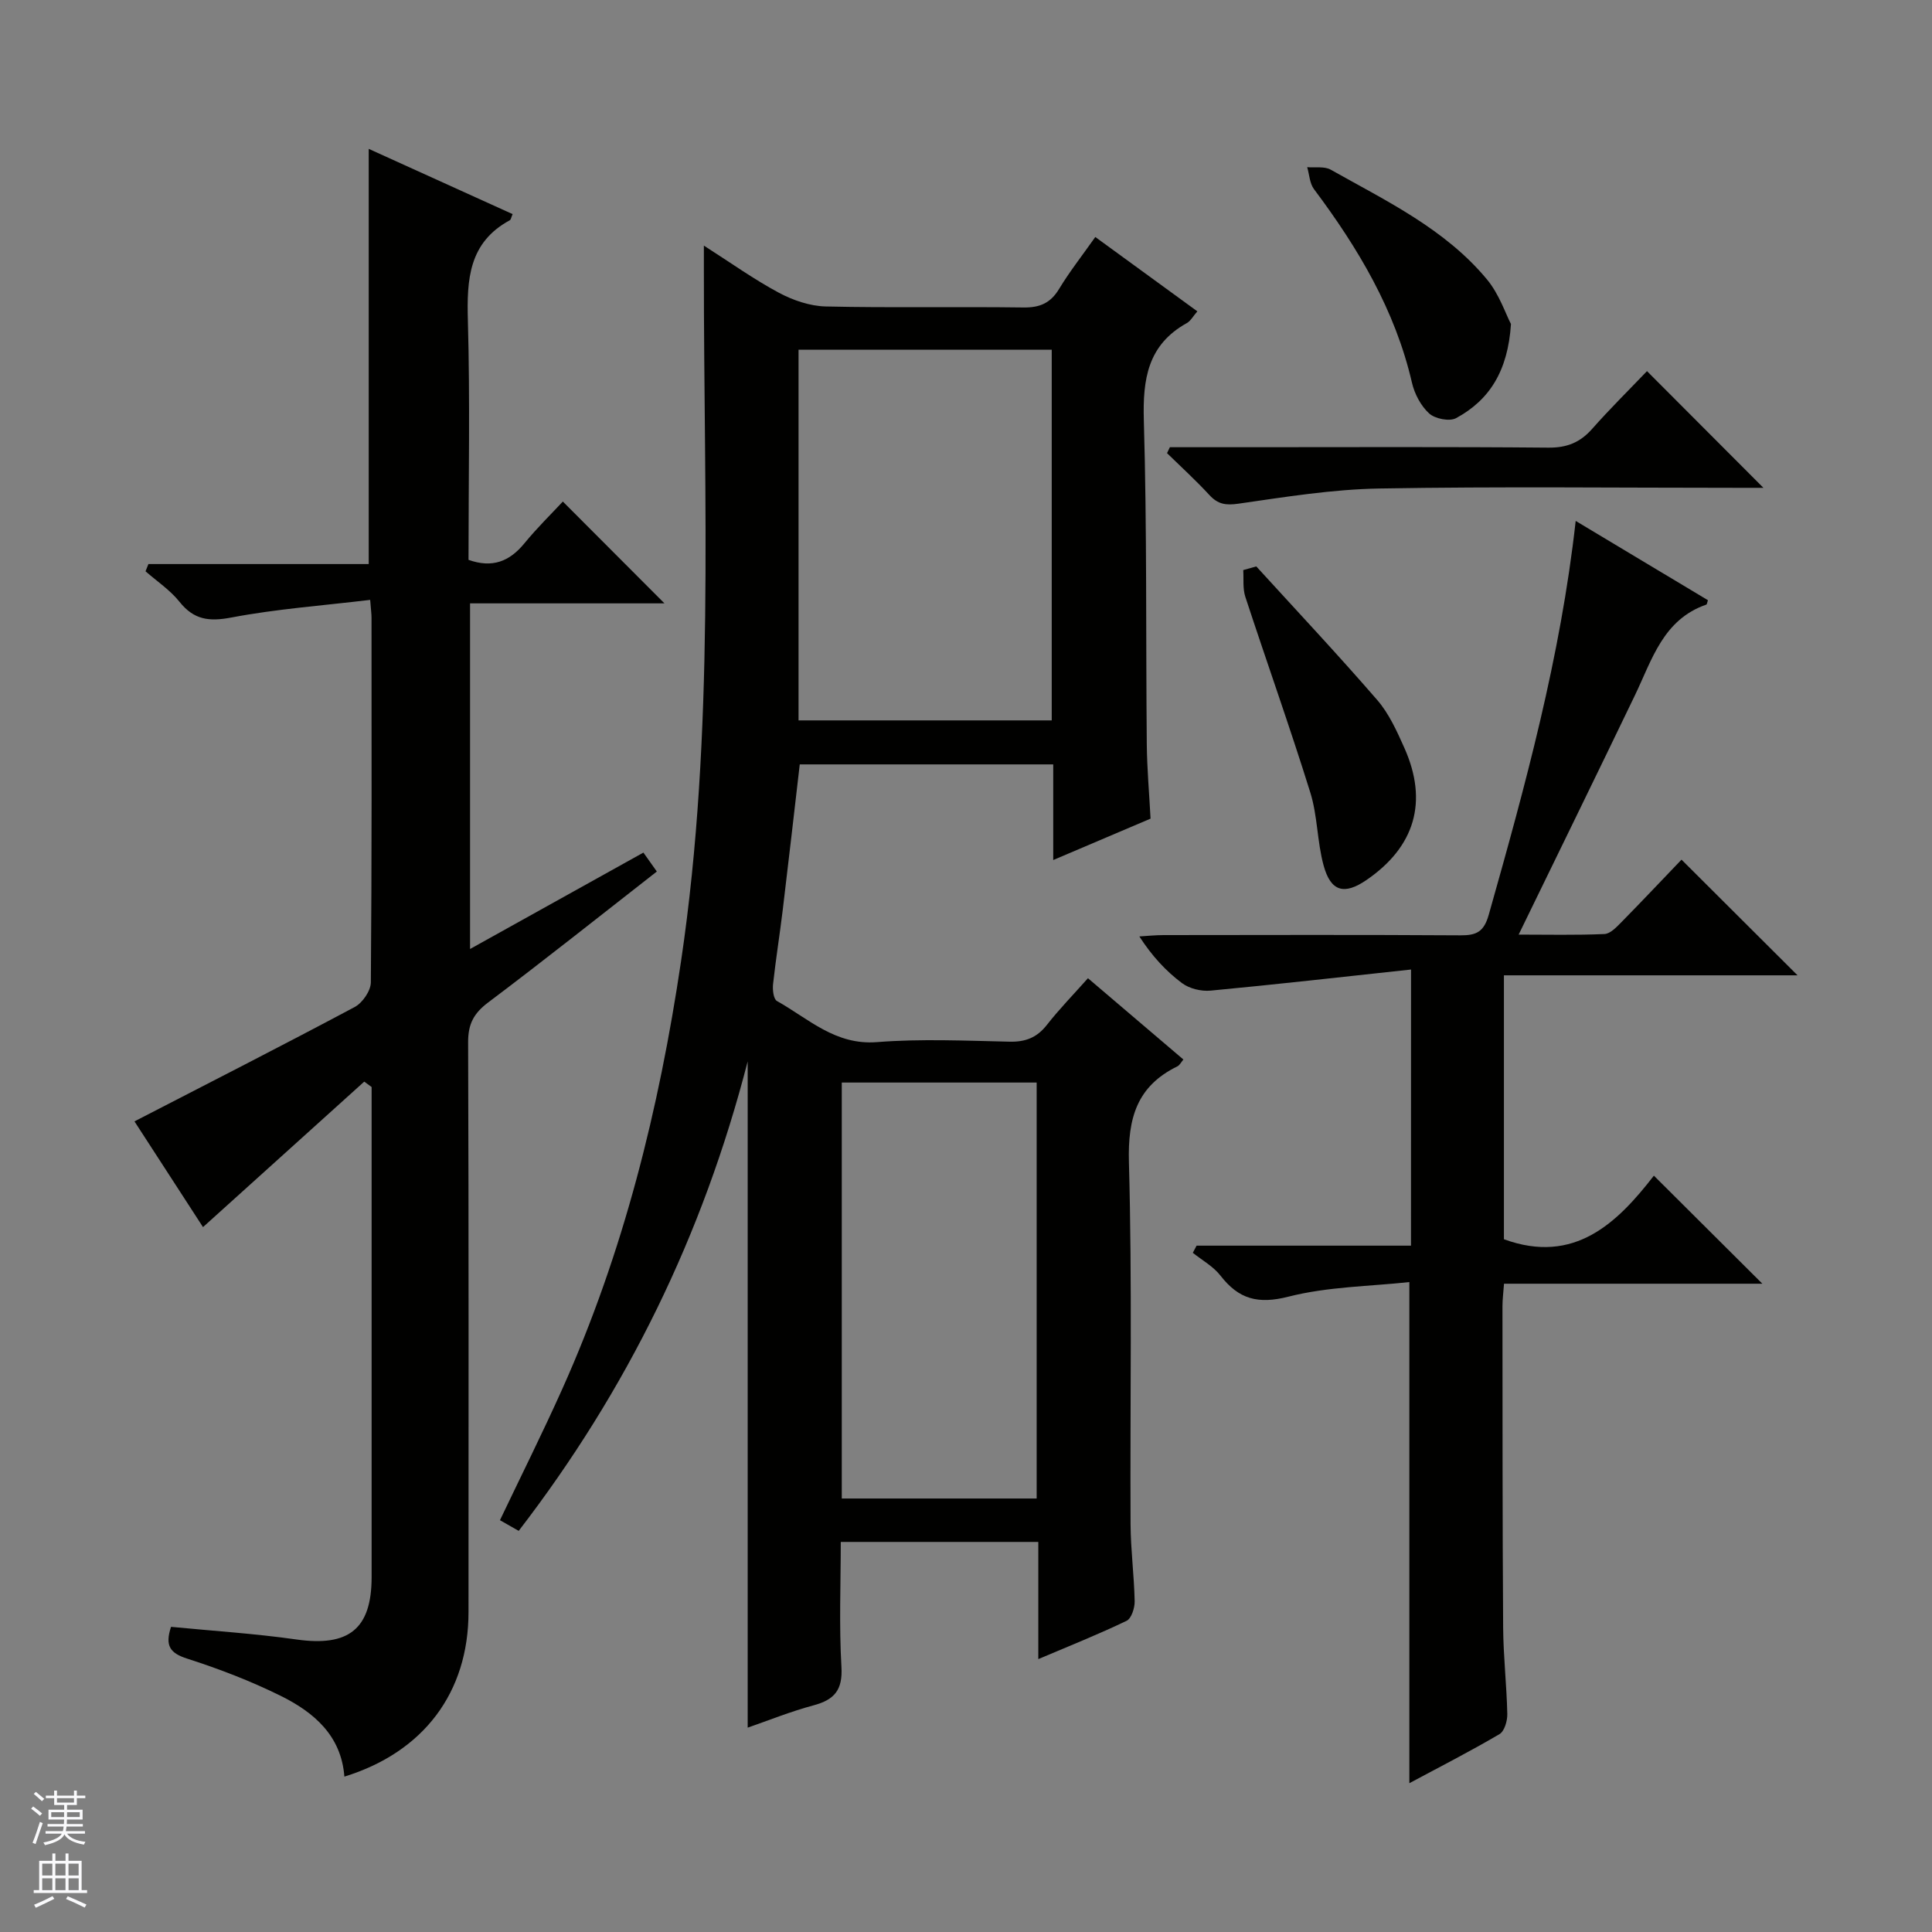
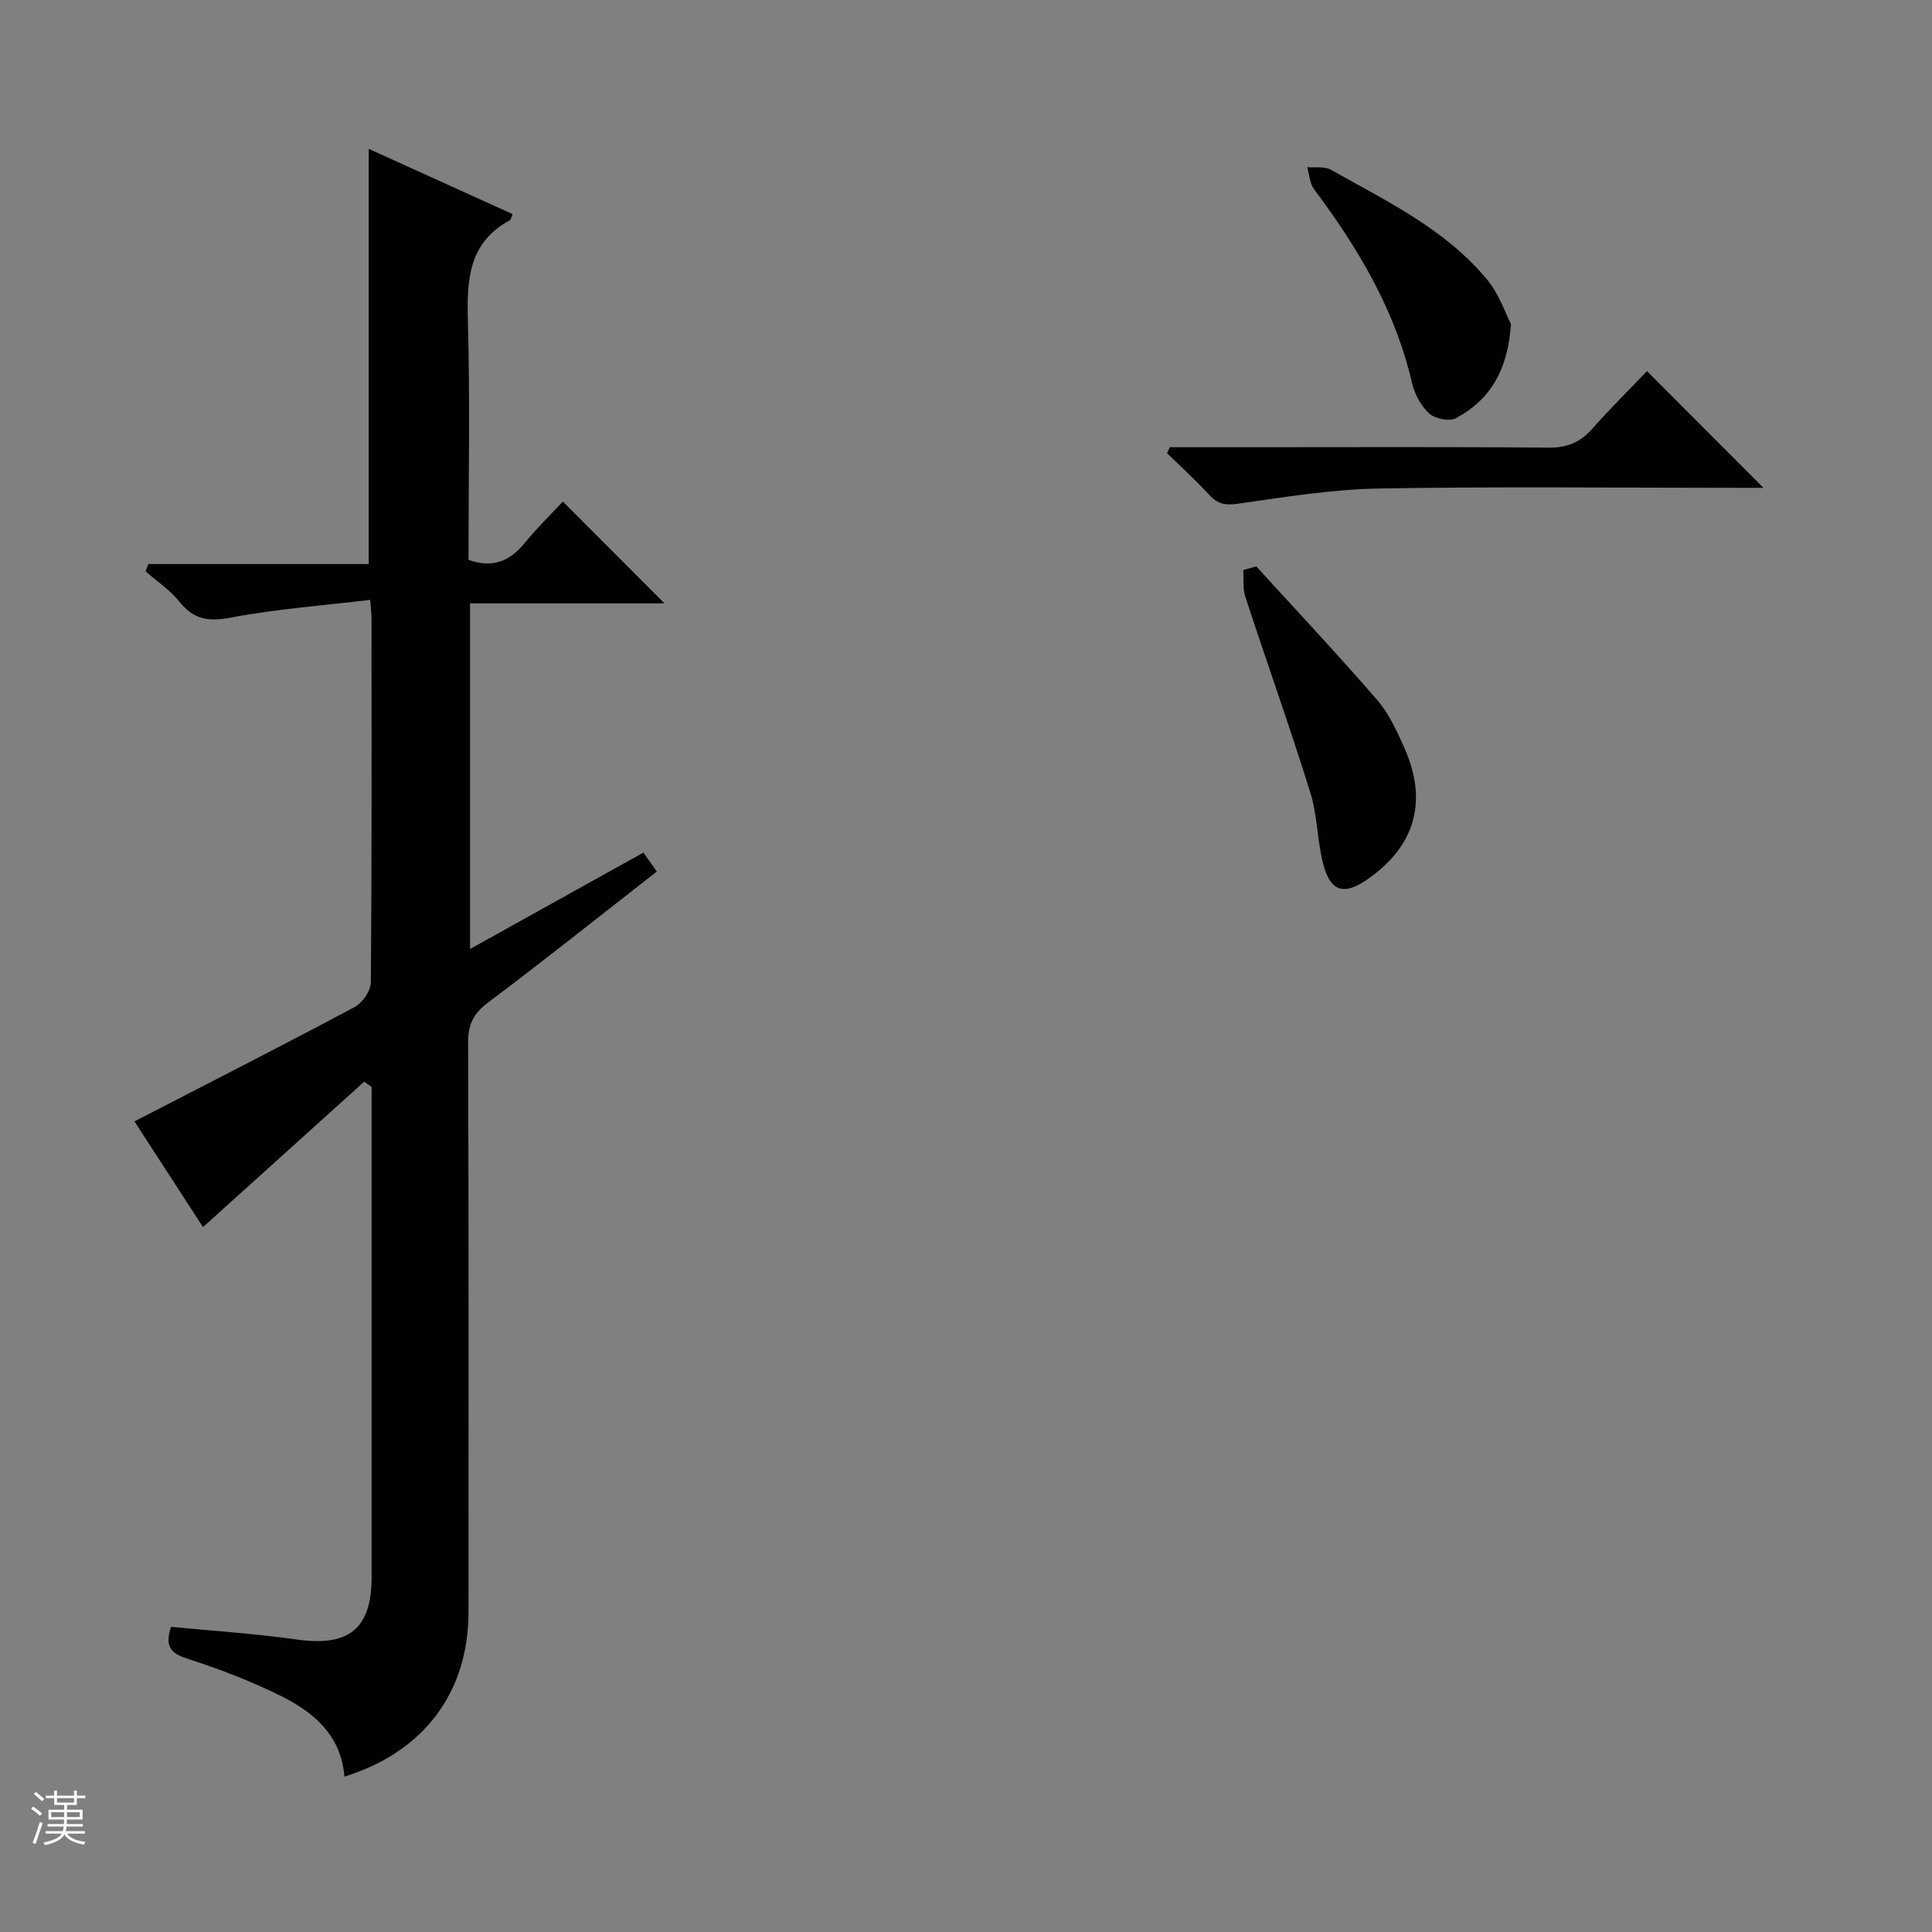
<svg xmlns="http://www.w3.org/2000/svg" enable-background="new 0 0 400 400" viewBox="0 0 400 400">
  <rect x="0" y="0" width="400" height="400" fill="#808080" stroke="none" />
  <g fill="#010100">
-     <path d="m214.97 343.5c0-8.53 0-16.27 0-24.26-13.7 0-26.96 0-40.9 0 0 8.68-.36 17.3.14 25.87.28 4.8-1.46 6.81-5.8 7.97-4.75 1.27-9.35 3.14-13.61 4.61 0-45.73 0-91.31 0-137.94-9.29 36.04-24.99 68.07-47.41 97.2-1.3-.74-2.52-1.44-3.88-2.21 4.4-9.23 8.85-18.12 12.91-27.18 12.67-28.25 20.04-57.96 24.58-88.53 7.06-47.54 4.69-95.35 4.73-143.1 0-1.31 0-2.62 0-5.08 5.6 3.58 10.39 7.01 15.53 9.76 2.92 1.56 6.42 2.76 9.68 2.84 13.66.31 27.33.02 40.99.21 3.38.04 5.58-.92 7.35-3.85 2.14-3.54 4.72-6.82 7.49-10.74 7.1 5.17 14.02 10.21 21.13 15.39-.88 1-1.38 1.98-2.18 2.43-8.11 4.51-9.15 11.61-8.9 20.19.65 22.31.4 44.65.61 66.98.05 5.13.51 10.26.78 15.43-6.74 2.87-13.13 5.58-20.15 8.57 0-6.84 0-13.2 0-19.8-17.78 0-35.03 0-52.48 0-1.18 10.16-2.32 20.18-3.53 30.2-.62 5.11-1.44 10.2-2 15.32-.12 1.15.09 3.07.81 3.47 6.53 3.65 12.07 9.19 20.7 8.51 9.11-.72 18.32-.29 27.48-.09 3.31.07 5.66-.86 7.71-3.48 2.55-3.26 5.46-6.24 8.5-9.66 6.67 5.69 13.09 11.15 19.76 16.83-.47.55-.77 1.18-1.25 1.42-8.38 4.09-10.28 10.72-10.03 19.81.69 24.98.22 49.99.34 74.99.03 5.31.74 10.62.85 15.94.03 1.38-.67 3.57-1.67 4.05-5.75 2.77-11.72 5.15-18.28 7.93zm-49.64-194.35h52.42c0-25.85 0-51.26 0-76.75-17.59 0-34.93 0-52.42 0zm8.95 74.98v86.12h40.35c0-28.9 0-57.47 0-86.12-13.53 0-26.67 0-40.35 0z" />
    <path d="m75.41 223.94c-11.02 9.95-22.05 19.9-33.38 30.12-4.4-6.79-9.32-14.38-14.19-21.89 15.38-7.94 30.57-15.67 45.6-23.68 1.61-.86 3.33-3.36 3.34-5.11.21-25.16.15-50.33.14-75.49 0-.8-.12-1.59-.28-3.69-9.82 1.18-19.38 1.87-28.74 3.65-4.64.88-7.76.48-10.74-3.26-1.94-2.43-4.66-4.23-7.03-6.31.2-.5.4-1 .6-1.5h45.61c0-28.98 0-57.07 0-85.96 9.91 4.5 19.84 9 29.79 13.51-.31.7-.35 1.15-.58 1.27-8.51 4.61-8.92 12.26-8.68 20.8.46 16.47.13 32.97.13 49.51 4.94 1.76 8.49.34 11.58-3.43 2.61-3.19 5.58-6.09 7.95-8.64 7.39 7.41 14.16 14.19 21.04 21.08-13.17 0-26.56 0-40.25 0v71.56c12.04-6.7 23.82-13.25 35.89-19.96.95 1.34 1.77 2.5 2.78 3.92-11.77 9.18-23.21 18.3-34.91 27.1-2.98 2.24-4.17 4.45-4.16 8.22.14 39.32.08 78.65.08 117.98 0 16.65-9.27 29.02-25.7 34.09-.64-8.5-6.32-13.32-13.16-16.71-6.22-3.08-12.78-5.6-19.39-7.72-3.53-1.13-4.64-2.64-3.34-6.58 8.61.84 17.35 1.39 25.99 2.62 10.8 1.53 15.54-2.16 15.54-12.94.01-32.33 0-64.66 0-96.99 0-1.48 0-2.97 0-4.45-.52-.38-1.02-.75-1.53-1.12z" />
-     <path d="m292.14 200.73c-14.19 1.53-27.84 3.08-41.52 4.37-1.94.18-4.39-.42-5.92-1.57-3.3-2.48-6.16-5.55-8.81-9.65 1.67-.1 3.34-.28 5.01-.28 20.49-.02 40.99-.08 61.48.05 3.32.02 4.85-.73 5.85-4.26 7.54-26.65 14.86-53.33 18-81.54 9.38 5.63 18.42 11.05 27.38 16.42-.2.6-.22.87-.32.9-8.96 3.09-11.24 11.39-14.79 18.77-7.85 16.31-15.81 32.57-24.08 49.56 5.97 0 11.87.14 17.76-.12 1.23-.05 2.53-1.46 3.55-2.49 4.31-4.38 8.52-8.86 12.41-12.91 8.32 8.29 16.11 16.06 24.02 23.95-20.02 0-40.24 0-60.79 0v54.64c14.6 5.34 23.5-3.42 31.05-13.16 7.77 7.74 15.03 14.97 22.46 22.37-17.6 0-35.32 0-53.49 0-.13 1.82-.32 3.25-.32 4.67.02 22.16-.01 44.32.14 66.48.04 5.98.73 11.95.86 17.94.03 1.42-.59 3.57-1.63 4.17-6.11 3.59-12.43 6.82-18.65 10.15 0-34.43 0-68.44 0-103.75-8.18.89-16.87.94-25.03 3.02-6.31 1.61-10.29.52-14.07-4.35-1.48-1.91-3.79-3.18-5.73-4.73.26-.49.52-.99.78-1.48h44.39c.01-18.88.01-37.08.01-57.17z" />
    <path d="m242.21 92.59h16.42c20.64 0 41.28-.1 61.92.09 3.85.04 6.59-1.06 9.09-3.89 3.72-4.21 7.73-8.16 11.35-11.95 8.26 8.28 15.98 16.01 24.11 24.16-1.7 0-3.42 0-5.13 0-24.8 0-49.61-.29-74.41.14-9.73.17-19.47 1.75-29.14 3.14-2.64.38-4.26.13-6.03-1.79-2.78-3.02-5.83-5.8-8.77-8.67.2-.41.4-.82.59-1.23z" />
    <path d="m260.1 117.27c8.38 9.19 16.9 18.26 25.04 27.66 2.45 2.83 4.08 6.47 5.63 9.94 4.95 11.11 2.18 20.45-7.86 27.33-4.58 3.14-7.39 2.42-8.87-3.01-1.35-4.92-1.24-10.27-2.76-15.12-4.23-13.58-9.02-26.99-13.45-40.51-.56-1.71-.31-3.68-.43-5.53.9-.26 1.8-.51 2.7-.76z" />
    <path d="m312.83 67.09c-.64 9.77-4.48 15.75-11.36 19.48-1.36.74-4.36.14-5.58-.97-1.72-1.57-3.03-4.06-3.56-6.37-3.48-15.05-11.17-27.9-20.29-40.08-.89-1.19-.95-3.01-1.4-4.54 1.64.15 3.56-.22 4.87.52 11.54 6.5 23.68 12.27 32.35 22.72 2.54 3.06 3.86 7.12 4.97 9.24z" />
  </g>
  <path d="m6.45 374.46.42-.45c.65.47 1.27.95 1.85 1.44l-.45.49c-.66-.56-1.26-1.06-1.83-1.48m.93 7.33-.63-.26c.55-1.36 1.05-2.8 1.52-4.33.19.1.38.19.59.27-.46 1.29-.95 2.73-1.48 4.32m-.38-10.38.44-.42c.43.34 1.01.82 1.74 1.44l-.49.49c-.53-.51-1.09-1.01-1.69-1.51m2.5.35h1.72v-1.04h.59v1.04h3.52v-1.04h.59v1.04h1.75v.53h-1.75v1.42h-2.03v.97h3.22v2.03h-3.24c0 .35-.01.66-.03.93h3.32v.53h-3.37c-.03.27-.08.58-.15.94h3.96v.53h-3.71c.67.92 1.93 1.48 3.79 1.68-.13.24-.23.44-.29.59-2.13-.38-3.48-1.08-4.04-2.12-.43.97-1.77 1.72-4.03 2.23-.09-.19-.2-.37-.33-.55 2.1-.42 3.37-1.03 3.81-1.83h-3.36v-.53h3.58c.08-.29.13-.61.16-.94h-3.33v-.53h3.39c.02-.27.04-.58.04-.93h-3.23v-2.03h3.25v-.97h-2.07v-1.42h-1.73zm1.12 3.44v1h2.65c.01-.3.02-.44.01-.4v-.25-.35zm1.19-2h3.52v-.91h-3.52zm4.71 2h-2.63v.59c0 .15-.01.28-.01.4h2.64z" fill="#fafafc" />
-   <path d="m13.55 383.74h.63v1.52h2.72v6.07h1.13v.6h-11.05v-.6h1.13v-6.07h2.73v-1.52h.63v1.52h2.1v-1.52zm-2.68 8.83.38.56c-1.24.63-2.53 1.25-3.85 1.85-.1-.21-.21-.42-.34-.63 1.36-.55 2.63-1.15 3.81-1.78m-2.13-4.27h2.1v-2.45h-2.1zm0 3.04h2.1v-2.46h-2.1zm2.72-3.04h2.1v-2.45h-2.1zm0 3.04h2.1v-2.46h-2.1zm6.07 3.6c-1.41-.71-2.7-1.3-3.86-1.78l.35-.56c1.45.62 2.75 1.19 3.88 1.72zm-1.25-9.09h-2.1v2.45h2.1zm-2.09 5.49h2.1v-2.46h-2.1z" fill="#fafafc" />
</svg>